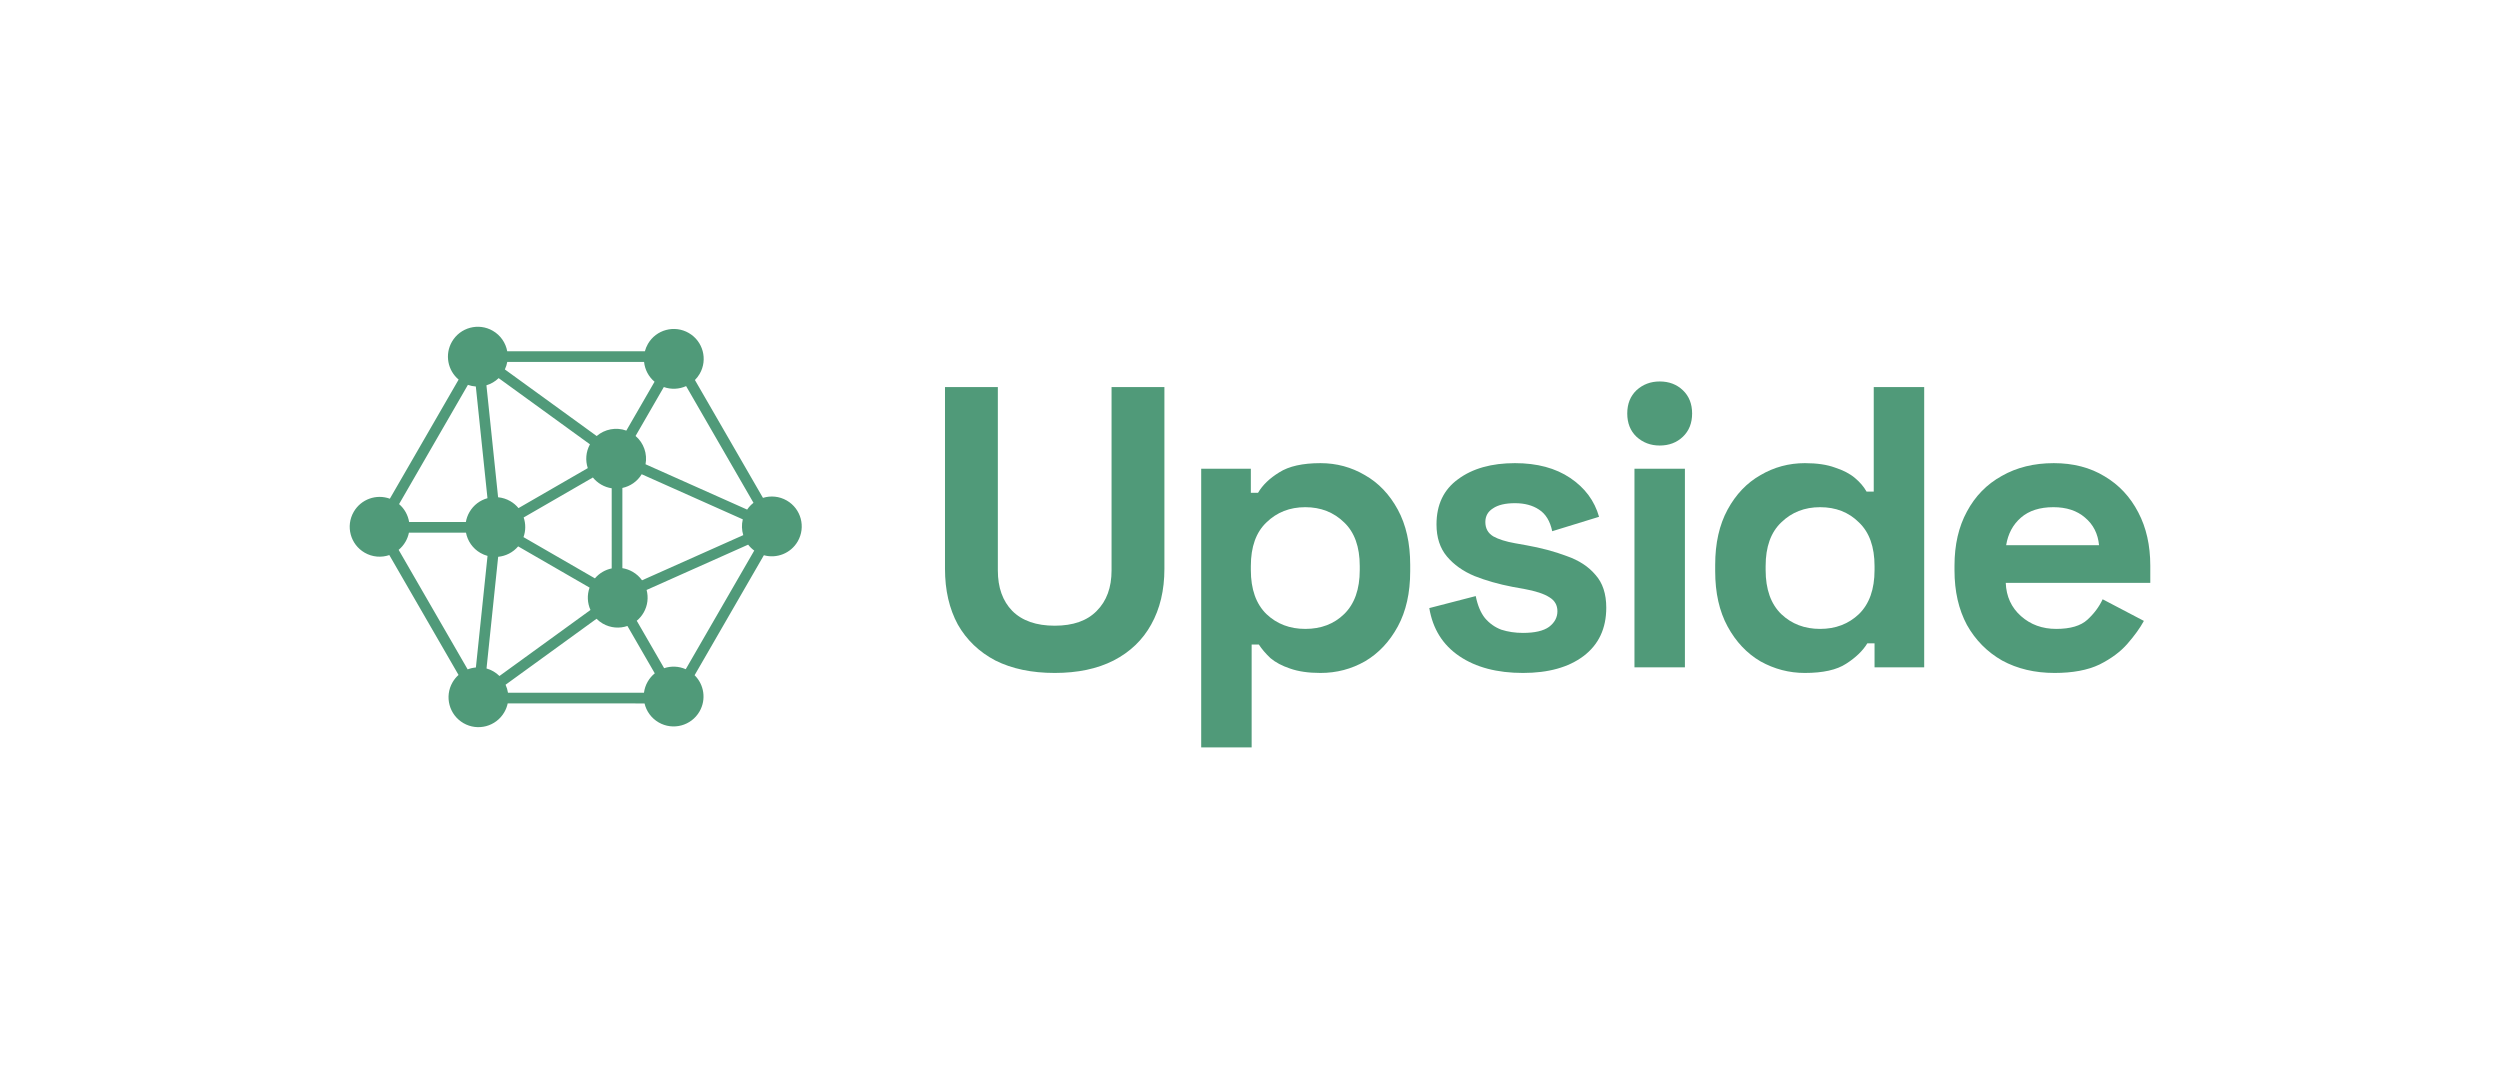
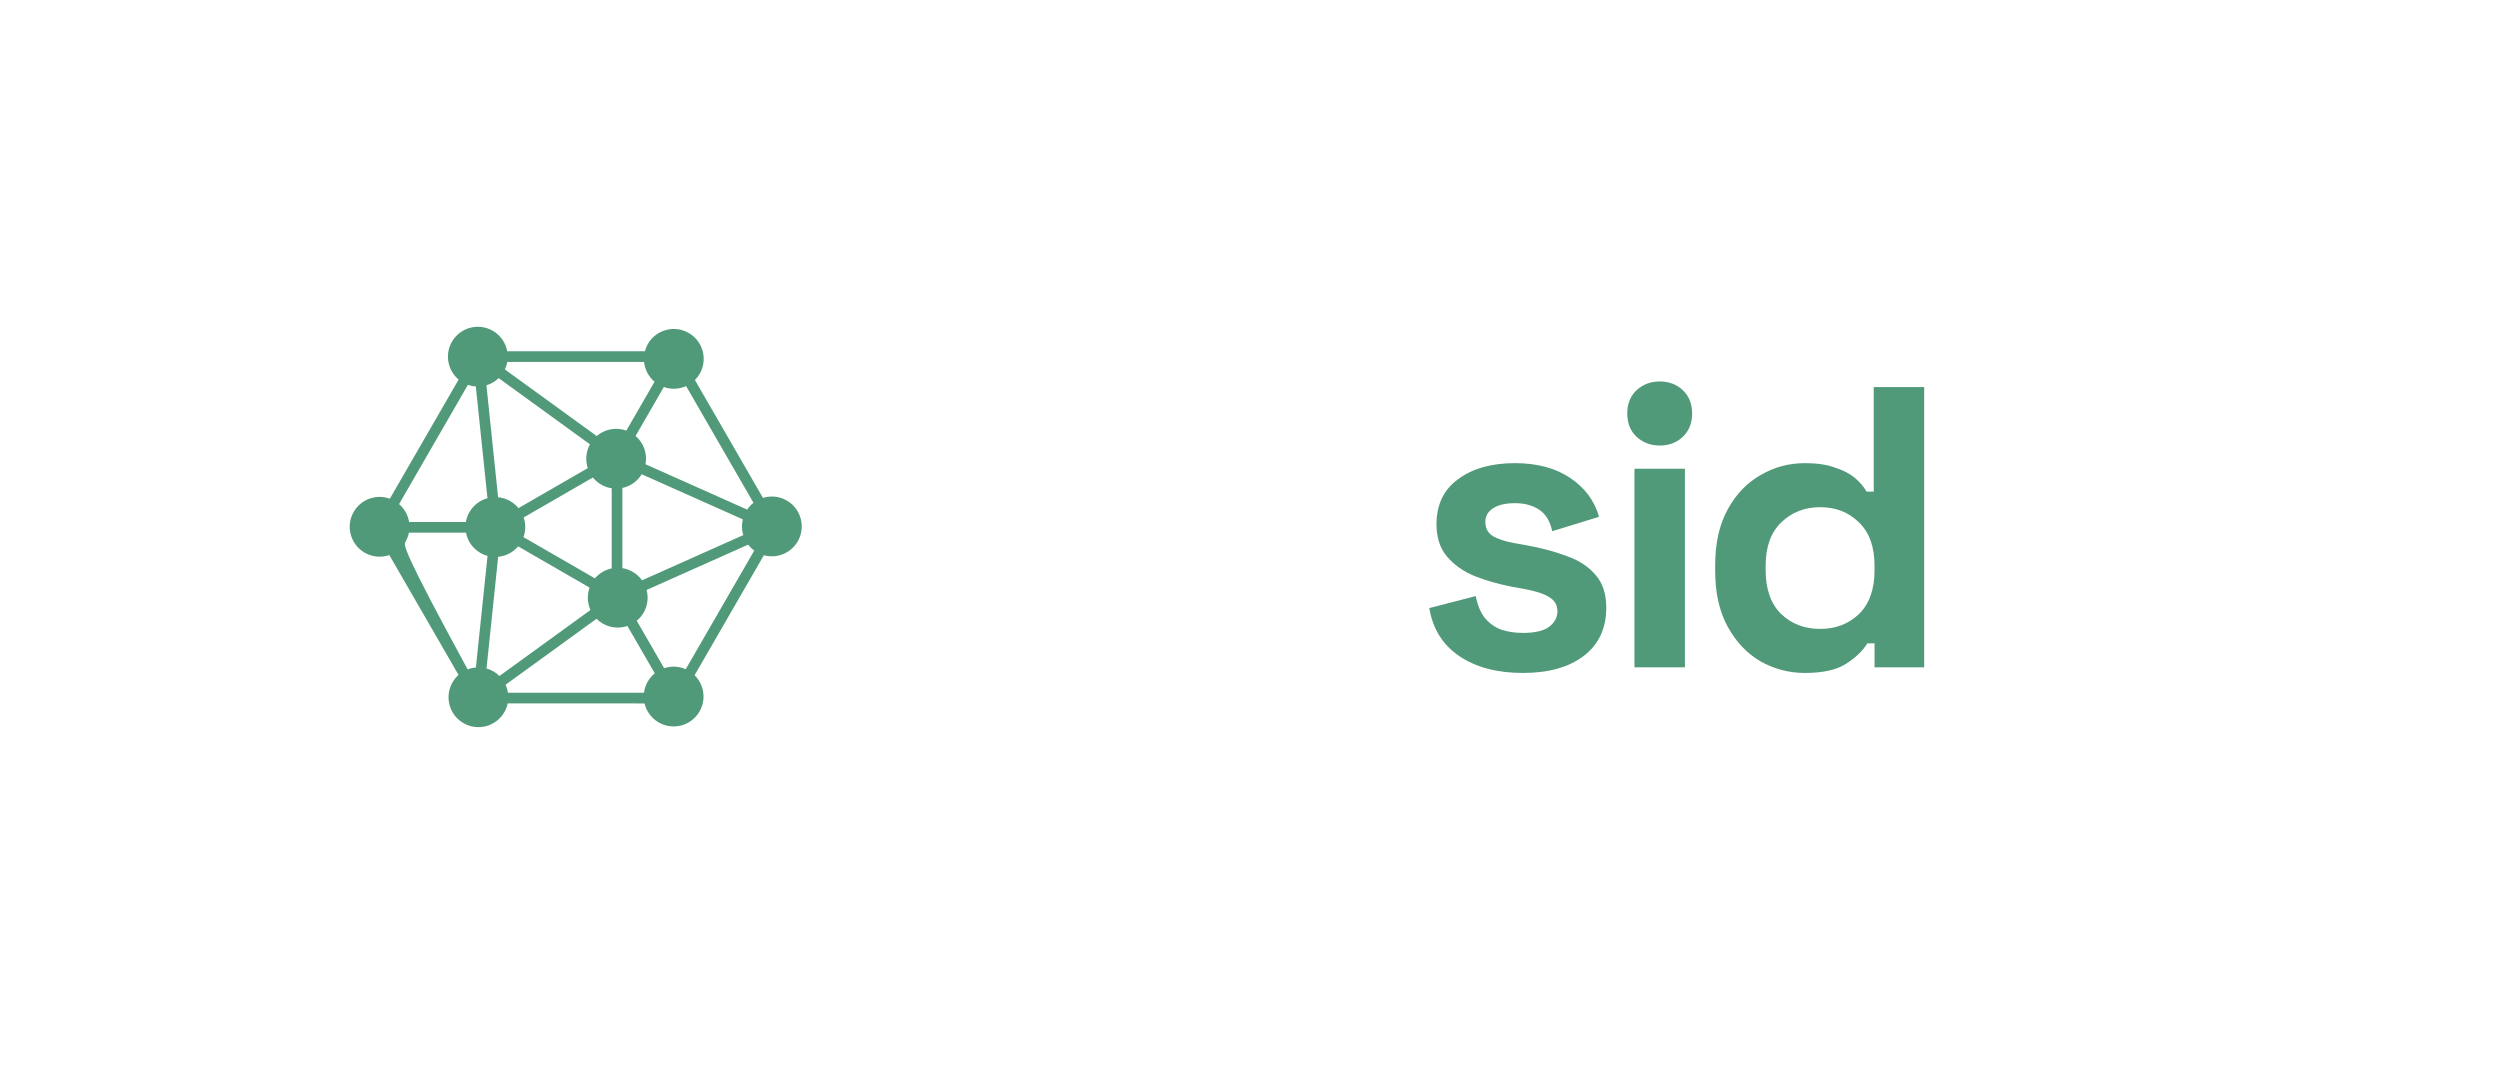
<svg xmlns="http://www.w3.org/2000/svg" width="1024" height="440" viewBox="0 0 1024 440" fill="none">
-   <path fill-rule="evenodd" clip-rule="evenodd" d="M282.112 136.387C276.256 133.006 268.768 135.012 265.386 140.868C264.829 141.834 264.419 142.845 264.148 143.873L207.76 143.873C207.132 140.47 205.073 137.352 201.841 135.486C195.985 132.105 188.496 134.112 185.115 139.968C182.095 145.199 183.374 151.73 187.854 155.476L159.684 204.269C154.2 202.261 147.903 204.42 144.883 209.651C141.502 215.507 143.509 222.996 149.365 226.377C152.557 228.22 156.234 228.462 159.466 227.353L187.816 276.456C186.866 277.303 186.033 278.313 185.362 279.475C181.981 285.332 183.987 292.82 189.843 296.201C195.7 299.582 203.188 297.576 206.569 291.719C207.233 290.57 207.689 289.357 207.949 288.125L264.004 288.126C264.754 291.291 266.755 294.152 269.795 295.907C275.651 299.288 283.139 297.281 286.521 291.425C289.371 286.489 288.393 280.392 284.507 276.573L312.884 227.424C318.133 228.88 323.902 226.679 326.752 221.742C330.133 215.886 328.127 208.397 322.271 205.016C319.191 203.238 315.659 202.951 312.511 203.929L284.642 155.658C285.385 154.916 286.044 154.065 286.594 153.113C289.975 147.256 287.969 139.768 282.112 136.387ZM268.195 275.798C267.067 276.714 266.083 277.847 265.313 279.181C264.474 280.634 263.968 282.187 263.769 283.753L208.07 283.753C207.896 282.619 207.565 281.511 207.085 280.467L244.335 253.45C245.081 254.199 245.937 254.865 246.897 255.419C250.088 257.261 253.762 257.504 256.994 256.396L268.195 275.798ZM190.869 218.187C191.518 221.553 193.568 224.631 196.771 226.48C197.71 227.022 198.692 227.424 199.692 227.696L194.926 273.397C193.769 273.497 192.631 273.76 191.55 274.178L163.283 225.218C164.381 224.313 165.338 223.2 166.091 221.895C166.776 220.71 167.239 219.458 167.495 218.186L190.869 218.187ZM241.491 240.684C240.397 243.725 240.581 247.011 241.856 249.846L204.574 276.886C203.846 276.168 203.015 275.529 202.088 274.993C201.184 274.471 200.24 274.078 199.28 273.807L204.05 228.066C207.168 227.767 210.133 226.28 212.235 223.793L241.491 240.684ZM199.667 204.064C196.663 204.885 193.969 206.844 192.289 209.754C191.542 211.048 191.058 212.422 190.821 213.813L167.574 213.813C167.119 211.016 165.7 208.394 163.459 206.477L191.654 157.641C192.716 158.016 193.806 158.236 194.896 158.309L199.667 204.064ZM306.441 223.086C307.139 223.994 307.974 224.815 308.937 225.515L280.881 274.11C278.01 272.832 274.855 272.748 272.03 273.693L260.812 254.263C261.911 253.357 262.869 252.243 263.623 250.937C265.314 248.009 265.658 244.672 264.846 241.645L306.441 223.086ZM250.553 232.823C247.925 233.364 245.483 234.762 243.678 236.897L214.422 220.006C215.376 217.354 215.358 214.516 214.492 211.953L242.847 195.581C243.768 196.722 244.909 197.717 246.255 198.494C247.622 199.284 249.079 199.779 250.552 200L250.553 232.823ZM241.643 182C239.943 185.095 239.721 188.618 240.755 191.741L212.377 208.125C211.465 207.008 210.338 206.036 209.015 205.272C207.433 204.358 205.731 203.839 204.024 203.681L199.24 157.816C201.095 157.26 202.821 156.265 204.249 154.878L241.643 182ZM304.25 212.725C303.723 214.886 303.806 217.12 304.437 219.191L262.98 237.69C261.995 236.31 260.705 235.114 259.141 234.211C257.799 233.436 256.37 232.945 254.925 232.718L254.925 199.866C258.116 199.186 261.024 197.241 262.841 194.248L304.25 212.725ZM308.63 205.953C307.643 206.72 306.761 207.65 306.027 208.73L264.411 190.161C265.215 185.9 263.695 181.444 260.327 178.576L271.9 158.533C274.933 159.612 278.206 159.422 281.03 158.149L308.63 205.953ZM263.811 148.246C264.133 151.341 265.626 154.278 268.105 156.359L256.548 176.376C252.363 174.854 247.709 175.758 244.4 178.598L206.791 151.319C207.263 150.323 207.589 149.29 207.775 148.246L263.811 148.246Z" fill="#509A79" />
-   <path d="M432.005 275.64C422.603 275.64 414.512 273.945 407.733 270.556C401.064 267.057 395.925 262.137 392.317 255.796C388.819 249.345 387.069 241.746 387.069 233V158.544H408.717V233.656C408.717 240.653 410.685 246.174 414.621 250.22C418.667 254.265 424.461 256.288 432.005 256.288C439.549 256.288 445.289 254.265 449.225 250.22C453.271 246.174 455.293 240.653 455.293 233.656V158.544H476.941V233C476.941 241.746 475.137 249.345 471.529 255.796C468.031 262.137 462.892 267.057 456.113 270.556C449.444 273.945 441.408 275.64 432.005 275.64Z" fill="#509A79" />
-   <path d="M492.009 306.144V192H512.345V201.84H515.297C517.156 198.669 520.053 195.881 523.989 193.476C527.925 190.961 533.556 189.704 540.881 189.704C547.441 189.704 553.509 191.344 559.085 194.624C564.661 197.794 569.143 202.496 572.533 208.728C575.922 214.96 577.617 222.504 577.617 231.36V233.984C577.617 242.84 575.922 250.384 572.533 256.616C569.143 262.848 564.661 267.604 559.085 270.884C553.509 274.054 547.441 275.64 540.881 275.64C535.961 275.64 531.806 275.038 528.417 273.836C525.137 272.742 522.458 271.321 520.381 269.572C518.413 267.713 516.828 265.854 515.625 263.996H512.673V306.144H492.009ZM534.649 257.6C541.099 257.6 546.402 255.577 550.557 251.532C554.821 247.377 556.953 241.364 556.953 233.492V231.852C556.953 223.98 554.821 218.021 550.557 213.976C546.293 209.821 540.99 207.744 534.649 207.744C528.307 207.744 523.005 209.821 518.741 213.976C514.477 218.021 512.345 223.98 512.345 231.852V233.492C512.345 241.364 514.477 247.377 518.741 251.532C523.005 255.577 528.307 257.6 534.649 257.6Z" fill="#509A79" />
+   <path fill-rule="evenodd" clip-rule="evenodd" d="M282.112 136.387C276.256 133.006 268.768 135.012 265.386 140.868C264.829 141.834 264.419 142.845 264.148 143.873L207.76 143.873C207.132 140.47 205.073 137.352 201.841 135.486C195.985 132.105 188.496 134.112 185.115 139.968C182.095 145.199 183.374 151.73 187.854 155.476L159.684 204.269C154.2 202.261 147.903 204.42 144.883 209.651C141.502 215.507 143.509 222.996 149.365 226.377C152.557 228.22 156.234 228.462 159.466 227.353L187.816 276.456C186.866 277.303 186.033 278.313 185.362 279.475C181.981 285.332 183.987 292.82 189.843 296.201C195.7 299.582 203.188 297.576 206.569 291.719C207.233 290.57 207.689 289.357 207.949 288.125L264.004 288.126C264.754 291.291 266.755 294.152 269.795 295.907C275.651 299.288 283.139 297.281 286.521 291.425C289.371 286.489 288.393 280.392 284.507 276.573L312.884 227.424C318.133 228.88 323.902 226.679 326.752 221.742C330.133 215.886 328.127 208.397 322.271 205.016C319.191 203.238 315.659 202.951 312.511 203.929L284.642 155.658C285.385 154.916 286.044 154.065 286.594 153.113C289.975 147.256 287.969 139.768 282.112 136.387ZM268.195 275.798C267.067 276.714 266.083 277.847 265.313 279.181C264.474 280.634 263.968 282.187 263.769 283.753L208.07 283.753C207.896 282.619 207.565 281.511 207.085 280.467L244.335 253.45C245.081 254.199 245.937 254.865 246.897 255.419C250.088 257.261 253.762 257.504 256.994 256.396L268.195 275.798ZM190.869 218.187C191.518 221.553 193.568 224.631 196.771 226.48C197.71 227.022 198.692 227.424 199.692 227.696L194.926 273.397C193.769 273.497 192.631 273.76 191.55 274.178C164.381 224.313 165.338 223.2 166.091 221.895C166.776 220.71 167.239 219.458 167.495 218.186L190.869 218.187ZM241.491 240.684C240.397 243.725 240.581 247.011 241.856 249.846L204.574 276.886C203.846 276.168 203.015 275.529 202.088 274.993C201.184 274.471 200.24 274.078 199.28 273.807L204.05 228.066C207.168 227.767 210.133 226.28 212.235 223.793L241.491 240.684ZM199.667 204.064C196.663 204.885 193.969 206.844 192.289 209.754C191.542 211.048 191.058 212.422 190.821 213.813L167.574 213.813C167.119 211.016 165.7 208.394 163.459 206.477L191.654 157.641C192.716 158.016 193.806 158.236 194.896 158.309L199.667 204.064ZM306.441 223.086C307.139 223.994 307.974 224.815 308.937 225.515L280.881 274.11C278.01 272.832 274.855 272.748 272.03 273.693L260.812 254.263C261.911 253.357 262.869 252.243 263.623 250.937C265.314 248.009 265.658 244.672 264.846 241.645L306.441 223.086ZM250.553 232.823C247.925 233.364 245.483 234.762 243.678 236.897L214.422 220.006C215.376 217.354 215.358 214.516 214.492 211.953L242.847 195.581C243.768 196.722 244.909 197.717 246.255 198.494C247.622 199.284 249.079 199.779 250.552 200L250.553 232.823ZM241.643 182C239.943 185.095 239.721 188.618 240.755 191.741L212.377 208.125C211.465 207.008 210.338 206.036 209.015 205.272C207.433 204.358 205.731 203.839 204.024 203.681L199.24 157.816C201.095 157.26 202.821 156.265 204.249 154.878L241.643 182ZM304.25 212.725C303.723 214.886 303.806 217.12 304.437 219.191L262.98 237.69C261.995 236.31 260.705 235.114 259.141 234.211C257.799 233.436 256.37 232.945 254.925 232.718L254.925 199.866C258.116 199.186 261.024 197.241 262.841 194.248L304.25 212.725ZM308.63 205.953C307.643 206.72 306.761 207.65 306.027 208.73L264.411 190.161C265.215 185.9 263.695 181.444 260.327 178.576L271.9 158.533C274.933 159.612 278.206 159.422 281.03 158.149L308.63 205.953ZM263.811 148.246C264.133 151.341 265.626 154.278 268.105 156.359L256.548 176.376C252.363 174.854 247.709 175.758 244.4 178.598L206.791 151.319C207.263 150.323 207.589 149.29 207.775 148.246L263.811 148.246Z" fill="#509A79" />
  <path d="M623.815 275.64C613.209 275.64 604.517 273.344 597.739 268.752C590.96 264.16 586.86 257.6 585.439 249.072L604.463 244.152C605.228 247.978 606.485 250.985 608.235 253.172C610.093 255.358 612.335 256.944 614.959 257.928C617.692 258.802 620.644 259.24 623.815 259.24C628.625 259.24 632.179 258.42 634.475 256.78C636.771 255.03 637.919 252.898 637.919 250.384C637.919 247.869 636.825 245.956 634.639 244.644C632.452 243.222 628.953 242.074 624.143 241.2L619.551 240.38C613.865 239.286 608.672 237.81 603.971 235.952C599.269 233.984 595.497 231.305 592.655 227.916C589.812 224.526 588.391 220.153 588.391 214.796C588.391 206.705 591.343 200.528 597.247 196.264C603.151 191.89 610.913 189.704 620.535 189.704C629.609 189.704 637.153 191.726 643.167 195.772C649.18 199.817 653.116 205.12 654.975 211.68L635.787 217.584C634.912 213.429 633.108 210.477 630.375 208.728C627.751 206.978 624.471 206.104 620.535 206.104C616.599 206.104 613.592 206.814 611.515 208.236C609.437 209.548 608.399 211.406 608.399 213.812C608.399 216.436 609.492 218.404 611.679 219.716C613.865 220.918 616.817 221.848 620.535 222.504L625.127 223.324C631.249 224.417 636.771 225.893 641.691 227.752C646.72 229.501 650.656 232.07 653.499 235.46C656.451 238.74 657.927 243.222 657.927 248.908C657.927 257.436 654.811 264.05 648.579 268.752C642.456 273.344 634.201 275.64 623.815 275.64Z" fill="#509A79" />
  <path d="M669.475 273.344V192H690.139V273.344H669.475ZM679.807 182.488C676.089 182.488 672.919 181.285 670.295 178.88C667.78 176.475 666.523 173.304 666.523 169.368C666.523 165.432 667.78 162.261 670.295 159.856C672.919 157.451 676.089 156.248 679.807 156.248C683.633 156.248 686.804 157.451 689.319 159.856C691.833 162.261 693.091 165.432 693.091 169.368C693.091 173.304 691.833 176.475 689.319 178.88C686.804 181.285 683.633 182.488 679.807 182.488Z" fill="#509A79" />
  <path d="M739.277 275.64C732.826 275.64 726.758 274.054 721.073 270.884C715.497 267.604 711.014 262.848 707.625 256.616C704.236 250.384 702.541 242.84 702.541 233.984V231.36C702.541 222.504 704.236 214.96 707.625 208.728C711.014 202.496 715.497 197.794 721.073 194.624C726.649 191.344 732.717 189.704 739.277 189.704C744.197 189.704 748.297 190.305 751.577 191.508C754.966 192.601 757.7 194.022 759.777 195.772C761.854 197.521 763.44 199.38 764.533 201.348H767.485V158.544H788.149V273.344H767.813V263.504H764.861C763.002 266.565 760.105 269.353 756.169 271.868C752.342 274.382 746.712 275.64 739.277 275.64ZM745.509 257.6C751.85 257.6 757.153 255.577 761.417 251.532C765.681 247.377 767.813 241.364 767.813 233.492V231.852C767.813 223.98 765.681 218.021 761.417 213.976C757.262 209.821 751.96 207.744 745.509 207.744C739.168 207.744 733.865 209.821 729.601 213.976C725.337 218.021 723.205 223.98 723.205 231.852V233.492C723.205 241.364 725.337 247.377 729.601 251.532C733.865 255.577 739.168 257.6 745.509 257.6Z" fill="#509A79" />
-   <path d="M841.563 275.64C833.472 275.64 826.311 273.945 820.079 270.556C813.956 267.057 809.146 262.192 805.647 255.96C802.258 249.618 800.563 242.184 800.563 233.656V231.688C800.563 223.16 802.258 215.78 805.647 209.548C809.036 203.206 813.792 198.341 819.915 194.952C826.038 191.453 833.144 189.704 841.235 189.704C849.216 189.704 856.159 191.508 862.063 195.116C867.967 198.614 872.559 203.534 875.839 209.876C879.119 216.108 880.759 223.378 880.759 231.688V238.74H821.555C821.774 244.316 823.851 248.853 827.787 252.352C831.723 255.85 836.534 257.6 842.219 257.6C848.014 257.6 852.278 256.342 855.011 253.828C857.744 251.313 859.822 248.525 861.243 245.464L878.135 254.32C876.604 257.162 874.363 260.278 871.411 263.668C868.568 266.948 864.742 269.79 859.931 272.196C855.12 274.492 848.998 275.64 841.563 275.64ZM821.719 223.324H859.767C859.33 218.622 857.416 214.85 854.027 212.008C850.747 209.165 846.428 207.744 841.071 207.744C835.495 207.744 831.067 209.165 827.787 212.008C824.507 214.85 822.484 218.622 821.719 223.324Z" fill="#509A79" />
</svg>